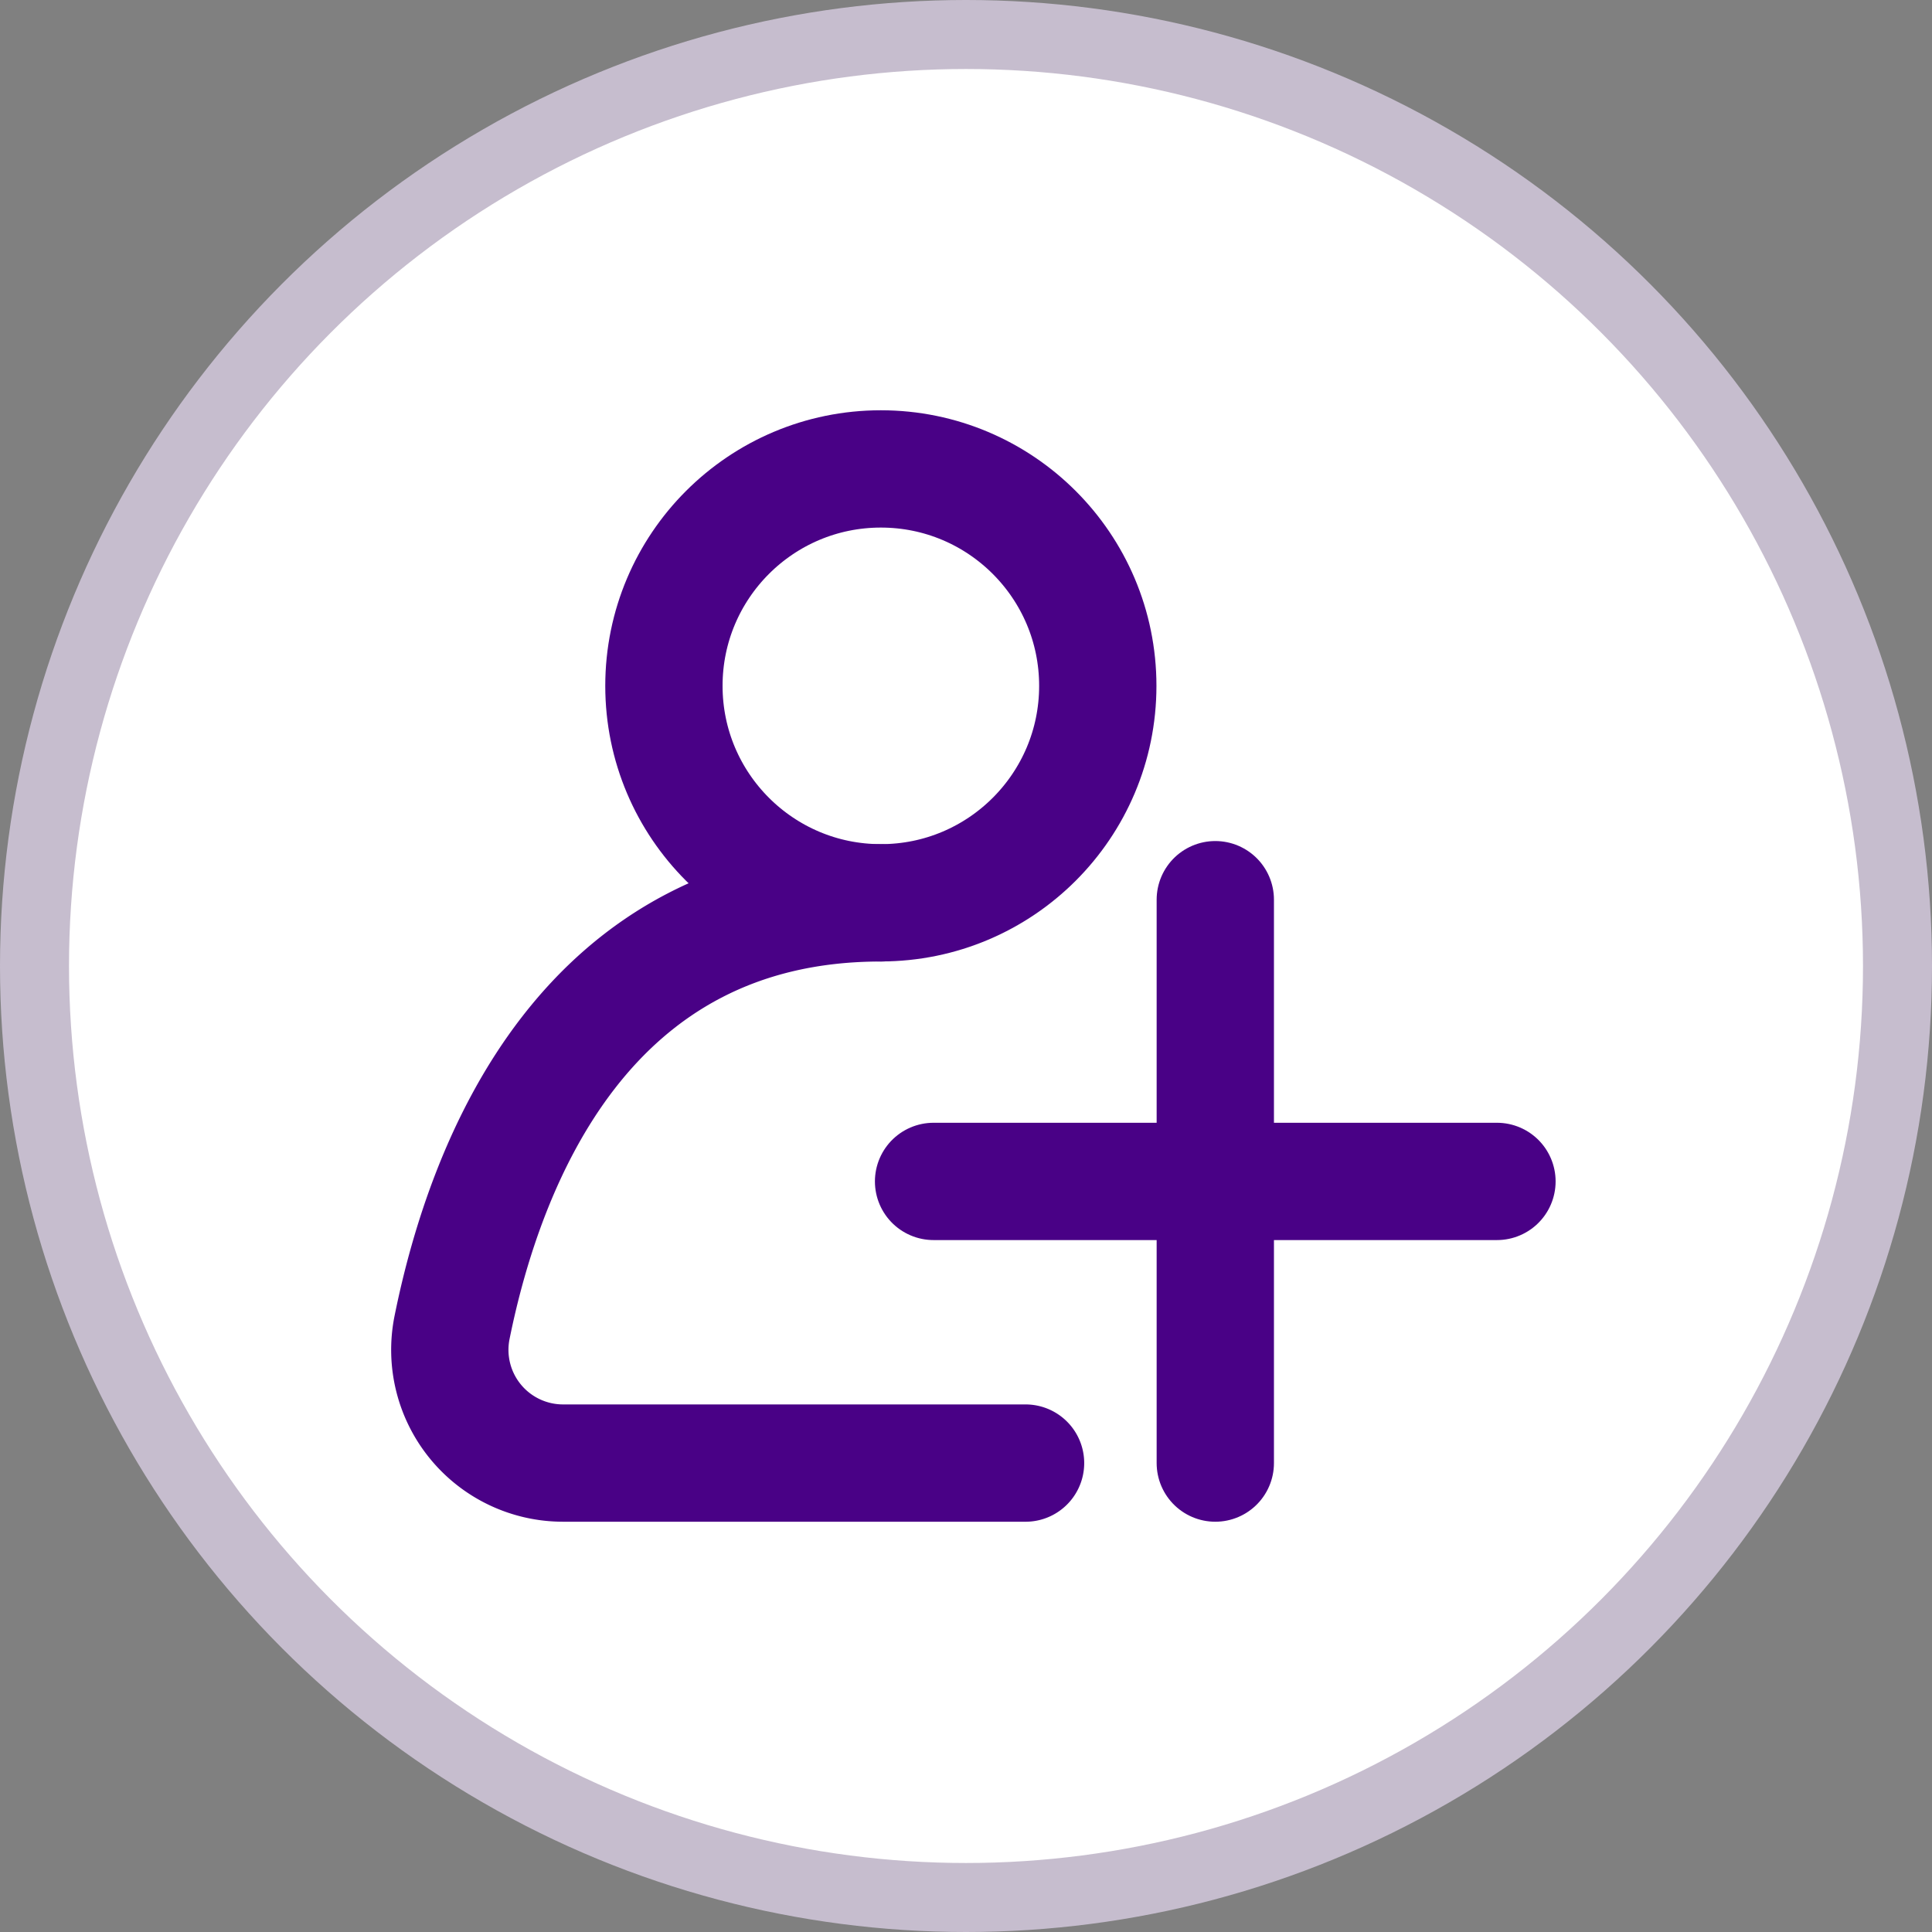
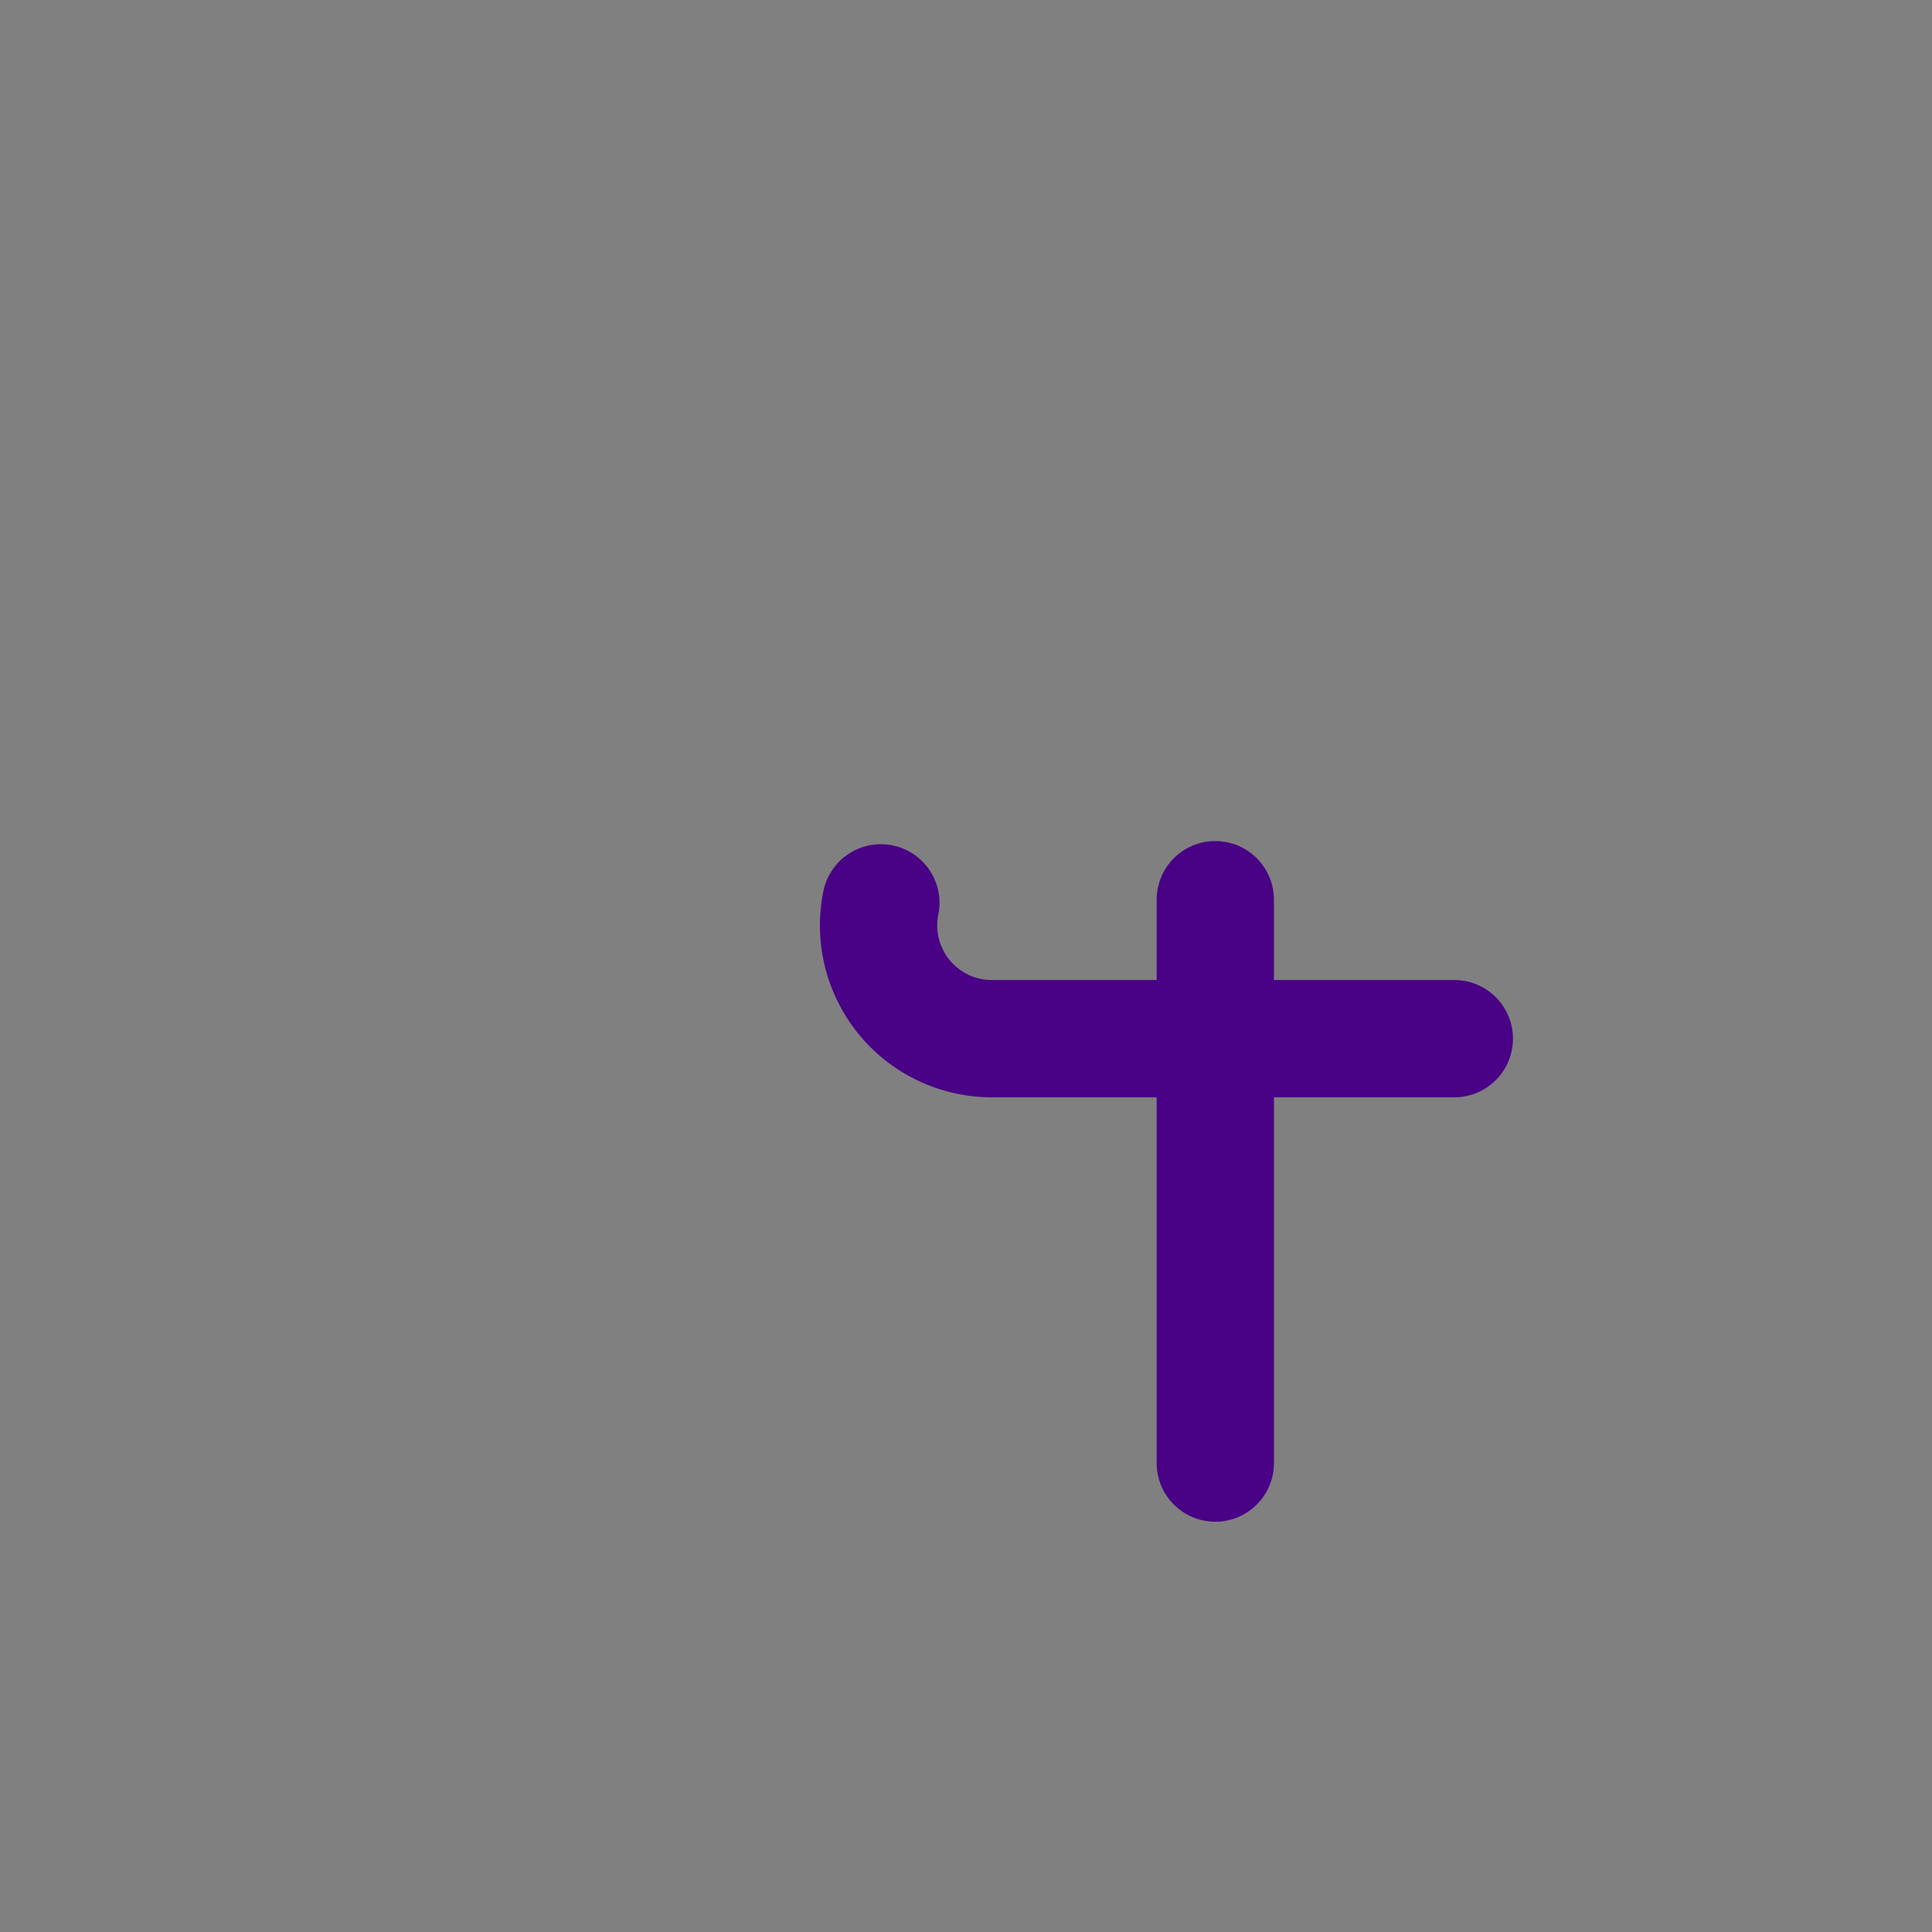
<svg xmlns="http://www.w3.org/2000/svg" width="28" height="28" viewBox="0 0 28 28">
  <rect x="0" y="0" width="28" height="28" fill="#808080" stroke="none" />
  <g id="Group_870" data-name="Group 870" transform="translate(-1413.5 -30.5)">
-     <circle id="Ellipse_17" data-name="Ellipse 17" cx="13.5" cy="13.5" r="13.5" transform="translate(1414 31)" fill="#fff" stroke="#c6bdce" stroke-miterlimit="10" stroke-width="1" />
    <g id="Group_27" data-name="Group 27" transform="translate(380.139 -485.672)">
-       <circle id="Ellipse_18" data-name="Ellipse 18" cx="3.144" cy="3.144" r="3.144" transform="translate(1042.983 522.968)" fill="none" stroke="#490186" stroke-linecap="round" stroke-miterlimit="10" stroke-width="1.7" />
-       <path id="Path_40" data-name="Path 40" d="M1046.127,529.257c-4.282,0-5.728,3.748-6.214,6.151a1.641,1.641,0,0,0,1.611,1.968h6.7" fill="none" stroke="#490186" stroke-linecap="round" stroke-miterlimit="10" stroke-width="1.7" />
+       <path id="Path_40" data-name="Path 40" d="M1046.127,529.257a1.641,1.641,0,0,0,1.611,1.968h6.7" fill="none" stroke="#490186" stroke-linecap="round" stroke-miterlimit="10" stroke-width="1.7" />
      <g id="Group_26" data-name="Group 26">
        <line id="Line_6" data-name="Line 6" y2="8.165" transform="translate(1050.974 529.211)" fill="none" stroke="#490186" stroke-linecap="round" stroke-miterlimit="10" stroke-width="1.7" />
-         <line id="Line_7" data-name="Line 7" x1="8.165" transform="translate(1046.891 533.294)" fill="none" stroke="#490186" stroke-linecap="round" stroke-miterlimit="10" stroke-width="1.7" />
      </g>
    </g>
  </g>
</svg>